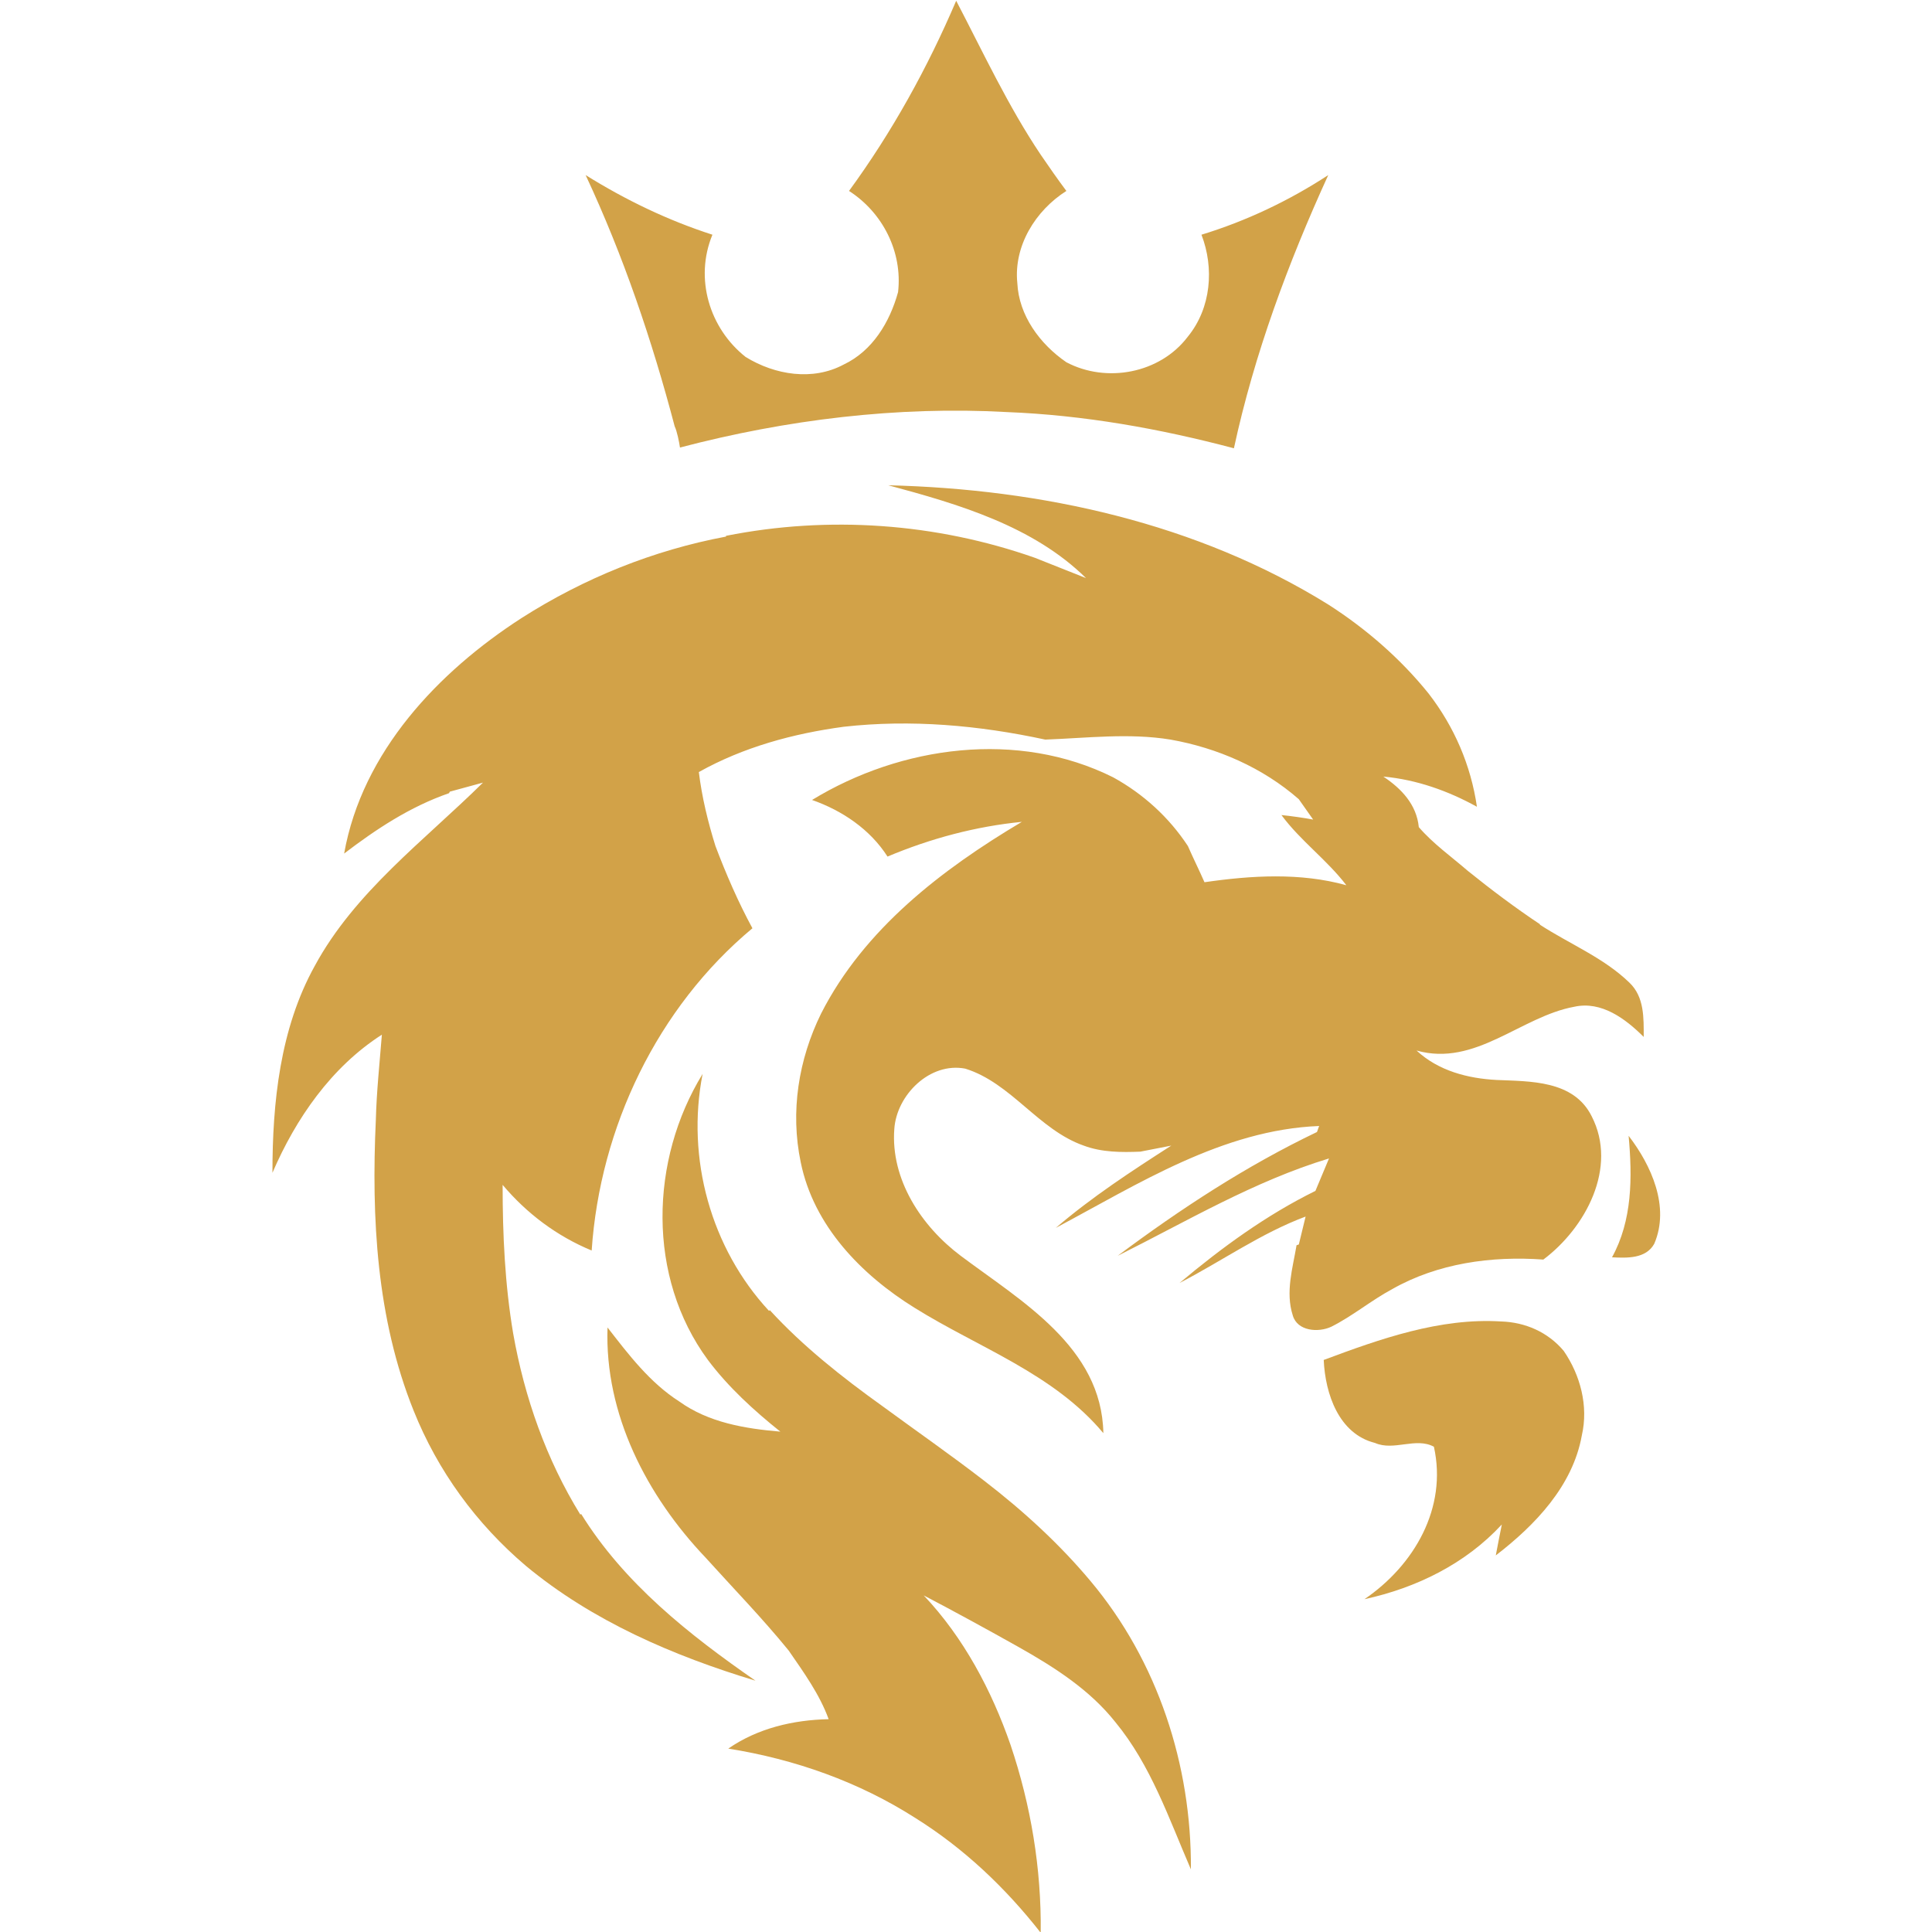
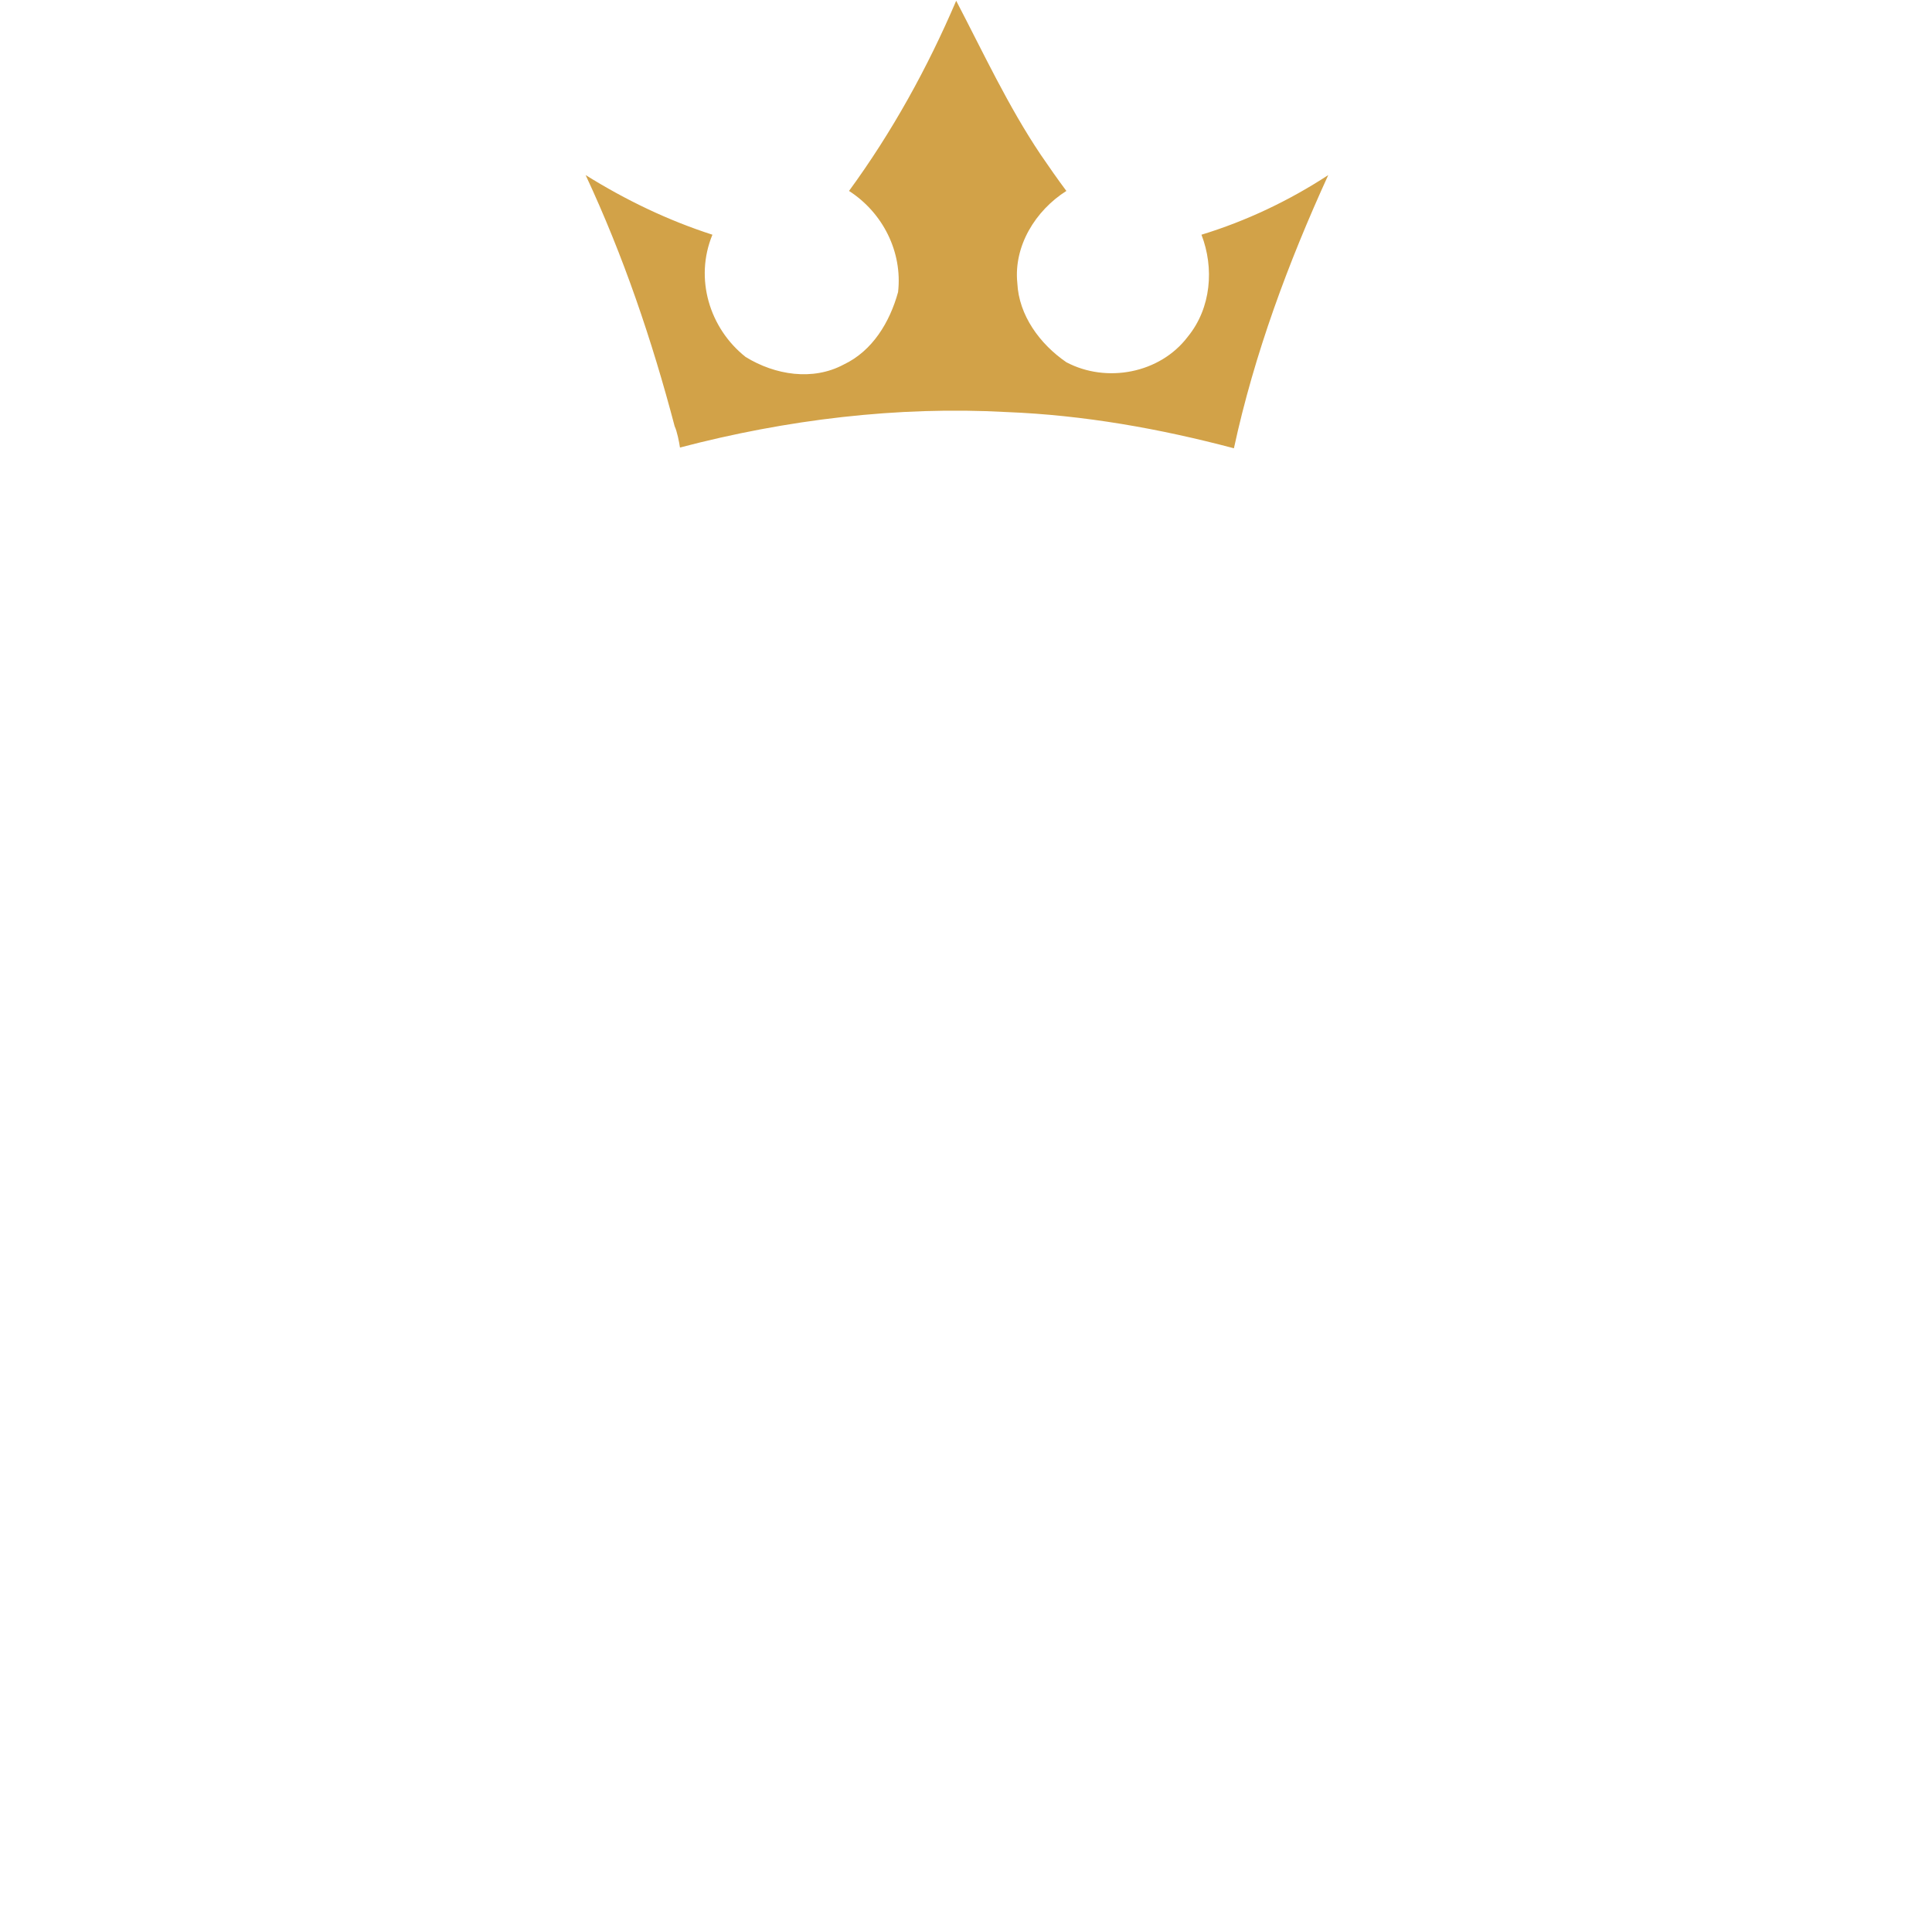
<svg xmlns="http://www.w3.org/2000/svg" version="1.1" id="Layer_1" x="0px" y="0px" viewBox="0 0 256 256" style="enable-background:new 0 0 256 256;" xml:space="preserve">
  <style type="text/css"> .st0{fill:#D2A248;} </style>
  <g>
    <path class="st0" d="M90.1,59.3c14.1-3.7,28.8-5.5,43.3-4.7c10.2,0.4,20.3,2.2,30.1,4.8c2.7-12.5,7.2-24.6,12.5-36.2 c-5.2,3.4-10.9,6.1-16.8,7.9c1.7,4.4,1.3,9.7-1.8,13.5c-3.7,4.9-10.8,6.2-16.1,3.4c-3.5-2.4-6.3-6.2-6.5-10.5 c-0.5-4.9,2.4-9.6,6.5-12.2c-1.2-1.6-2.3-3.2-3.4-4.8c-4.3-6.4-7.6-13.5-11.2-20.4c-3.8,8.9-8.5,17.4-14.2,25.2 c4.5,2.9,7.1,8.1,6.5,13.4c-1.1,4-3.4,7.8-7.2,9.6c-4.1,2.2-9.1,1.4-13-1c-4.8-3.8-6.8-10.4-4.4-16.2c-5.9-1.9-11.5-4.6-16.8-7.9 c5,10.7,8.8,21.9,11.8,33.3C89.7,57.1,90,58.6,90.1,59.3z" />
-     <path class="st0" d="M198.3,143.1c-3.8-0.2-7.7-1.2-10.6-3.9c7.8,2.2,13.8-4.5,20.9-5.8c3.6-0.8,6.8,1.6,9.2,4 c0-2.5,0.1-5.3-1.9-7.2c-3.4-3.3-7.9-5.1-11.9-7.7l0.1,0c-3.3-2.2-6.5-4.6-9.6-7.1c-2.2-1.9-4.6-3.6-6.5-5.8 c-0.3-3-2.3-5.1-4.7-6.7c4.4,0.4,8.6,1.9,12.4,4c-0.8-5.5-3-10.6-6.4-15c-3.7-4.6-8.3-8.6-13.3-11.8c-17.4-10.8-38-15.3-58.3-15.8 c9.3,2.5,19.2,5.4,26.2,12.3c-2.3-0.9-4.5-1.8-6.8-2.7c-13.1-4.6-27.3-5.6-40.9-2.9l0,0.1c-9.6,1.8-18.8,5.5-27.1,10.8 C58.1,89,48,99.6,45.6,113.1c4.2-3.2,8.7-6.2,13.9-8l0.1-0.2c1.1-0.3,3.3-0.9,4.4-1.2c-7.8,7.7-17,14.5-22.3,24.3 c-4.6,8.3-5.6,18.1-5.6,27.4c3.1-7.2,7.8-14,14.5-18.3c-0.3,3.8-0.7,7.5-0.8,11.3c-0.6,13,0.1,26.3,5,38.5c3.2,8,8.3,15,14.9,20.6 c8.8,7.3,19.5,11.9,30.4,15.2c-8.8-6.1-17.4-12.9-23.1-22.1l-0.1,0.1c-4.5-7.3-7.4-15.5-8.9-24c-1.1-6.5-1.4-13.1-1.4-19.7 c3.2,3.8,7.2,6.8,11.8,8.7c1.1-16.3,8.7-32.2,21.3-42.7c-1.9-3.5-3.5-7.2-4.9-10.9c-1-3.2-1.8-6.5-2.2-9.8c5.9-3.3,12.5-5.1,19.2-6 c8.9-1,17.9-0.2,26.7,1.7c5.5-0.2,11.1-0.9,16.6,0c6.2,1.1,12.2,3.7,17,7.9c0.5,0.7,1.4,2,1.9,2.7c-1-0.2-3.1-0.5-4.2-0.6 c2.5,3.4,6,5.9,8.6,9.3c-6.1-1.7-12.6-1.3-18.8-0.4c-0.7-1.6-1.5-3.2-2.2-4.8c-2.5-3.8-5.9-6.9-9.9-9.1c-12.6-6.3-28.1-4.2-39.9,3 c4,1.4,7.7,3.9,10,7.5c5.7-2.4,11.7-4,17.8-4.6c-10.6,6.3-20.9,14.2-26.6,25.4c-3,6.1-4.1,13-2.7,19.7c1.7,8.4,8,14.9,15.1,19.3 c8.5,5.3,18.4,8.7,25,16.6c-0.2-11.4-10.9-17.5-18.9-23.5c-5.2-3.9-9.3-10.1-8.8-16.8c0.3-4.5,4.7-8.9,9.4-8 c6.1,1.9,9.7,8.1,15.7,10.2c2.4,0.9,5,0.9,7.5,0.8c1-0.2,3.1-0.6,4.1-0.8c-5.3,3.4-10.5,6.8-15.3,10.9c10.9-5.8,22.1-13,34.9-13.5 c-0.1,0.2-0.2,0.6-0.3,0.8c-9.4,4.5-18.1,10.2-26.4,16.4c9.2-4.6,18.1-9.9,28-12.9c-0.6,1.4-1.2,2.9-1.8,4.3 c-6.5,3.2-12.4,7.5-18,12.2c5.6-2.9,10.8-6.6,16.7-8.8c-0.2,0.9-0.7,2.8-0.9,3.7l-0.3,0.1c-0.5,3-1.5,6.2-0.5,9.3 c0.6,2.1,3.4,2.3,5.1,1.5c2.8-1.4,5.3-3.5,8.1-5c6-3.4,13.1-4.4,20-3.9c5.6-4.2,9.9-12.2,6.4-19 C208.5,143.1,202.7,143.3,198.3,143.1z" />
-     <path class="st0" d="M130.4,196.2c-4.4-3.4-9-6.6-13.5-9.9c-5.3-3.8-10.5-7.9-14.9-12.7l-0.1,0.1c-7.7-8.3-11-20.2-8.8-31.4 c-7,11.4-7.4,26.9,0.7,37.9c2.7,3.6,6.1,6.7,9.6,9.5c-4.7-0.4-9.5-1.2-13.4-4c-3.9-2.5-6.7-6.2-9.5-9.8c-0.4,11.5,5.2,22.3,13,30.5 c3.7,4.1,7.5,8,11,12.3c2,2.9,4.1,5.8,5.3,9.1c-4.7,0.1-9.4,1.2-13.3,3.9c8.8,1.4,17.3,4.4,24.8,9.2c6.4,4,11.9,9.2,16.6,15.2 c0.1-8.5-1.3-16.9-4-24.9c-2.5-7.2-6.2-14.2-11.5-19.8c4.2,2.2,8.4,4.5,12.5,6.8c4.8,2.7,9.5,5.7,12.9,10c4.7,5.7,7.1,12.8,10,19.5 c0.1-13.8-4.4-27.6-13.3-38.2C140.4,204.6,135.6,200.2,130.4,196.2z" />
-     <path class="st0" d="M213.6,166.6c2,0.1,4.5,0.2,5.6-1.8c2.1-4.9-0.4-10.4-3.4-14.3C216.3,156,216.3,161.7,213.6,166.6z" />
-     <path class="st0" d="M198.9,175.1c-8.1-0.5-16,2.3-23.5,5.1c0.2,4.5,2,9.8,6.8,11c2.5,1.1,5.4-0.8,7.8,0.5 c1.8,8.1-2.6,15.7-9.2,20.2c6.9-1.5,13.4-4.7,18.2-9.9c-0.2,1-0.6,3-0.8,4.1c5.2-4,10.2-9.2,11.4-15.9c0.9-3.9-0.2-8-2.4-11.2 C205.1,176.5,202.1,175.2,198.9,175.1z" />
  </g>
</svg>